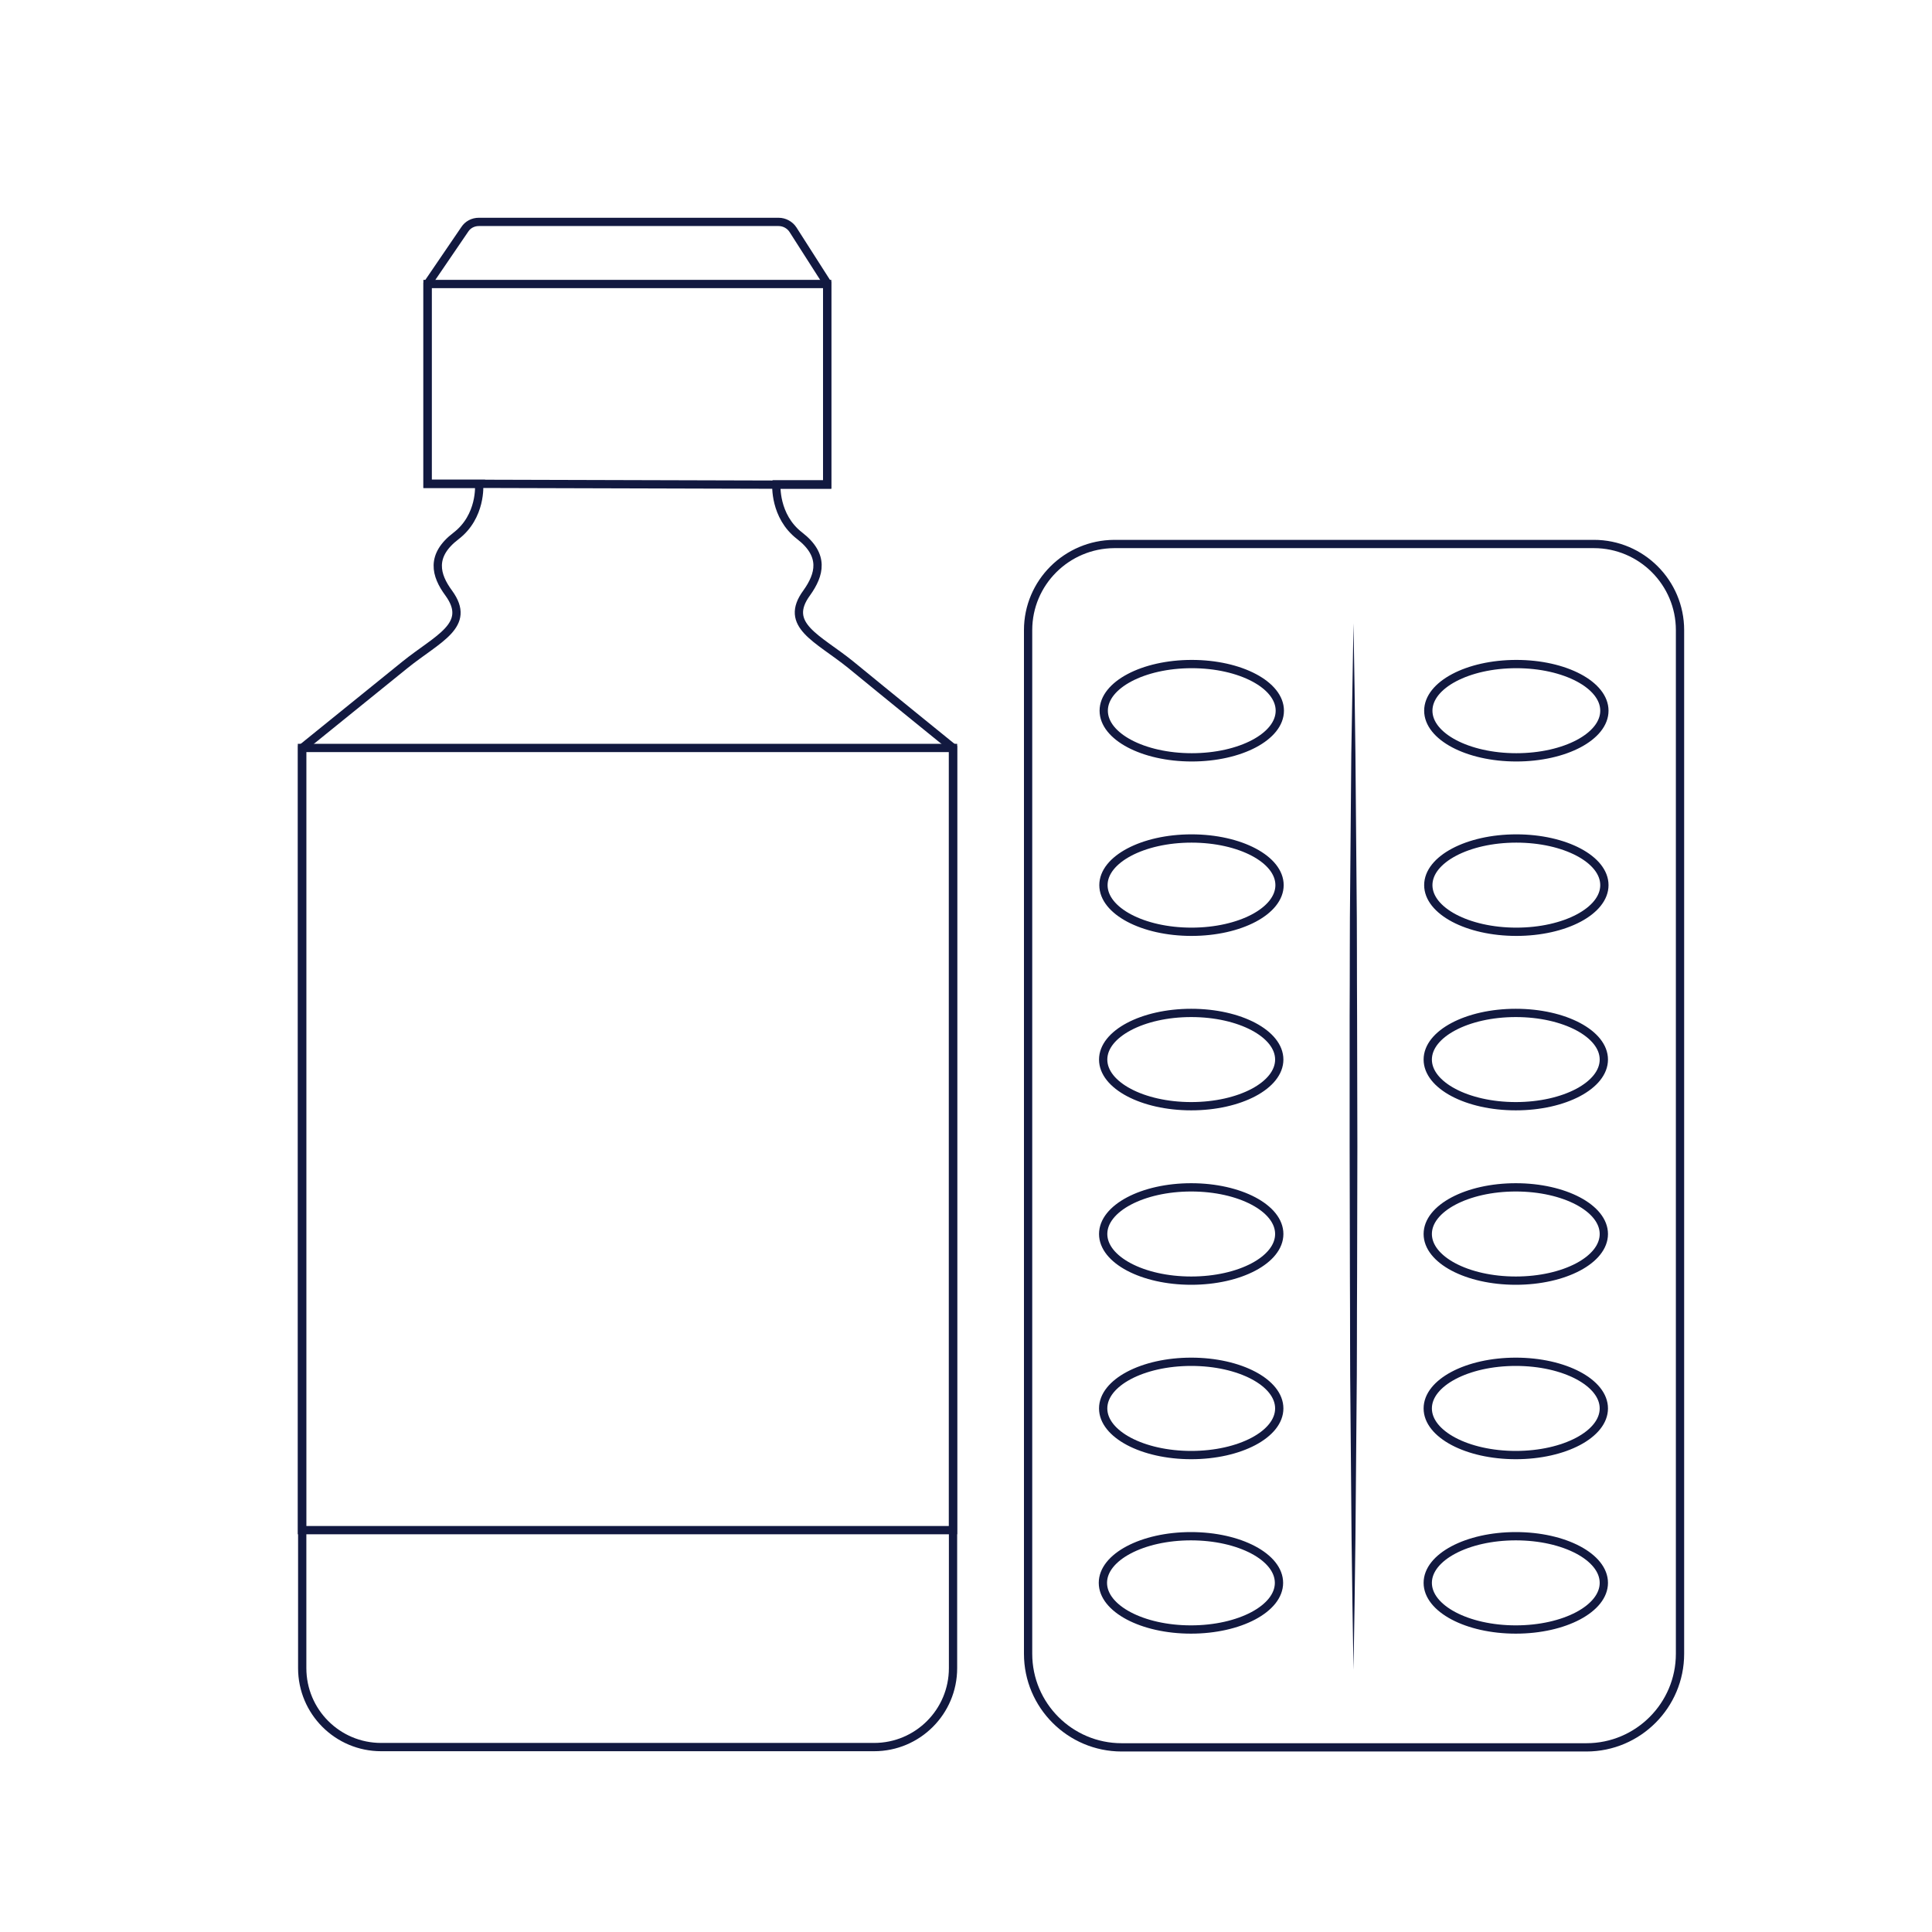
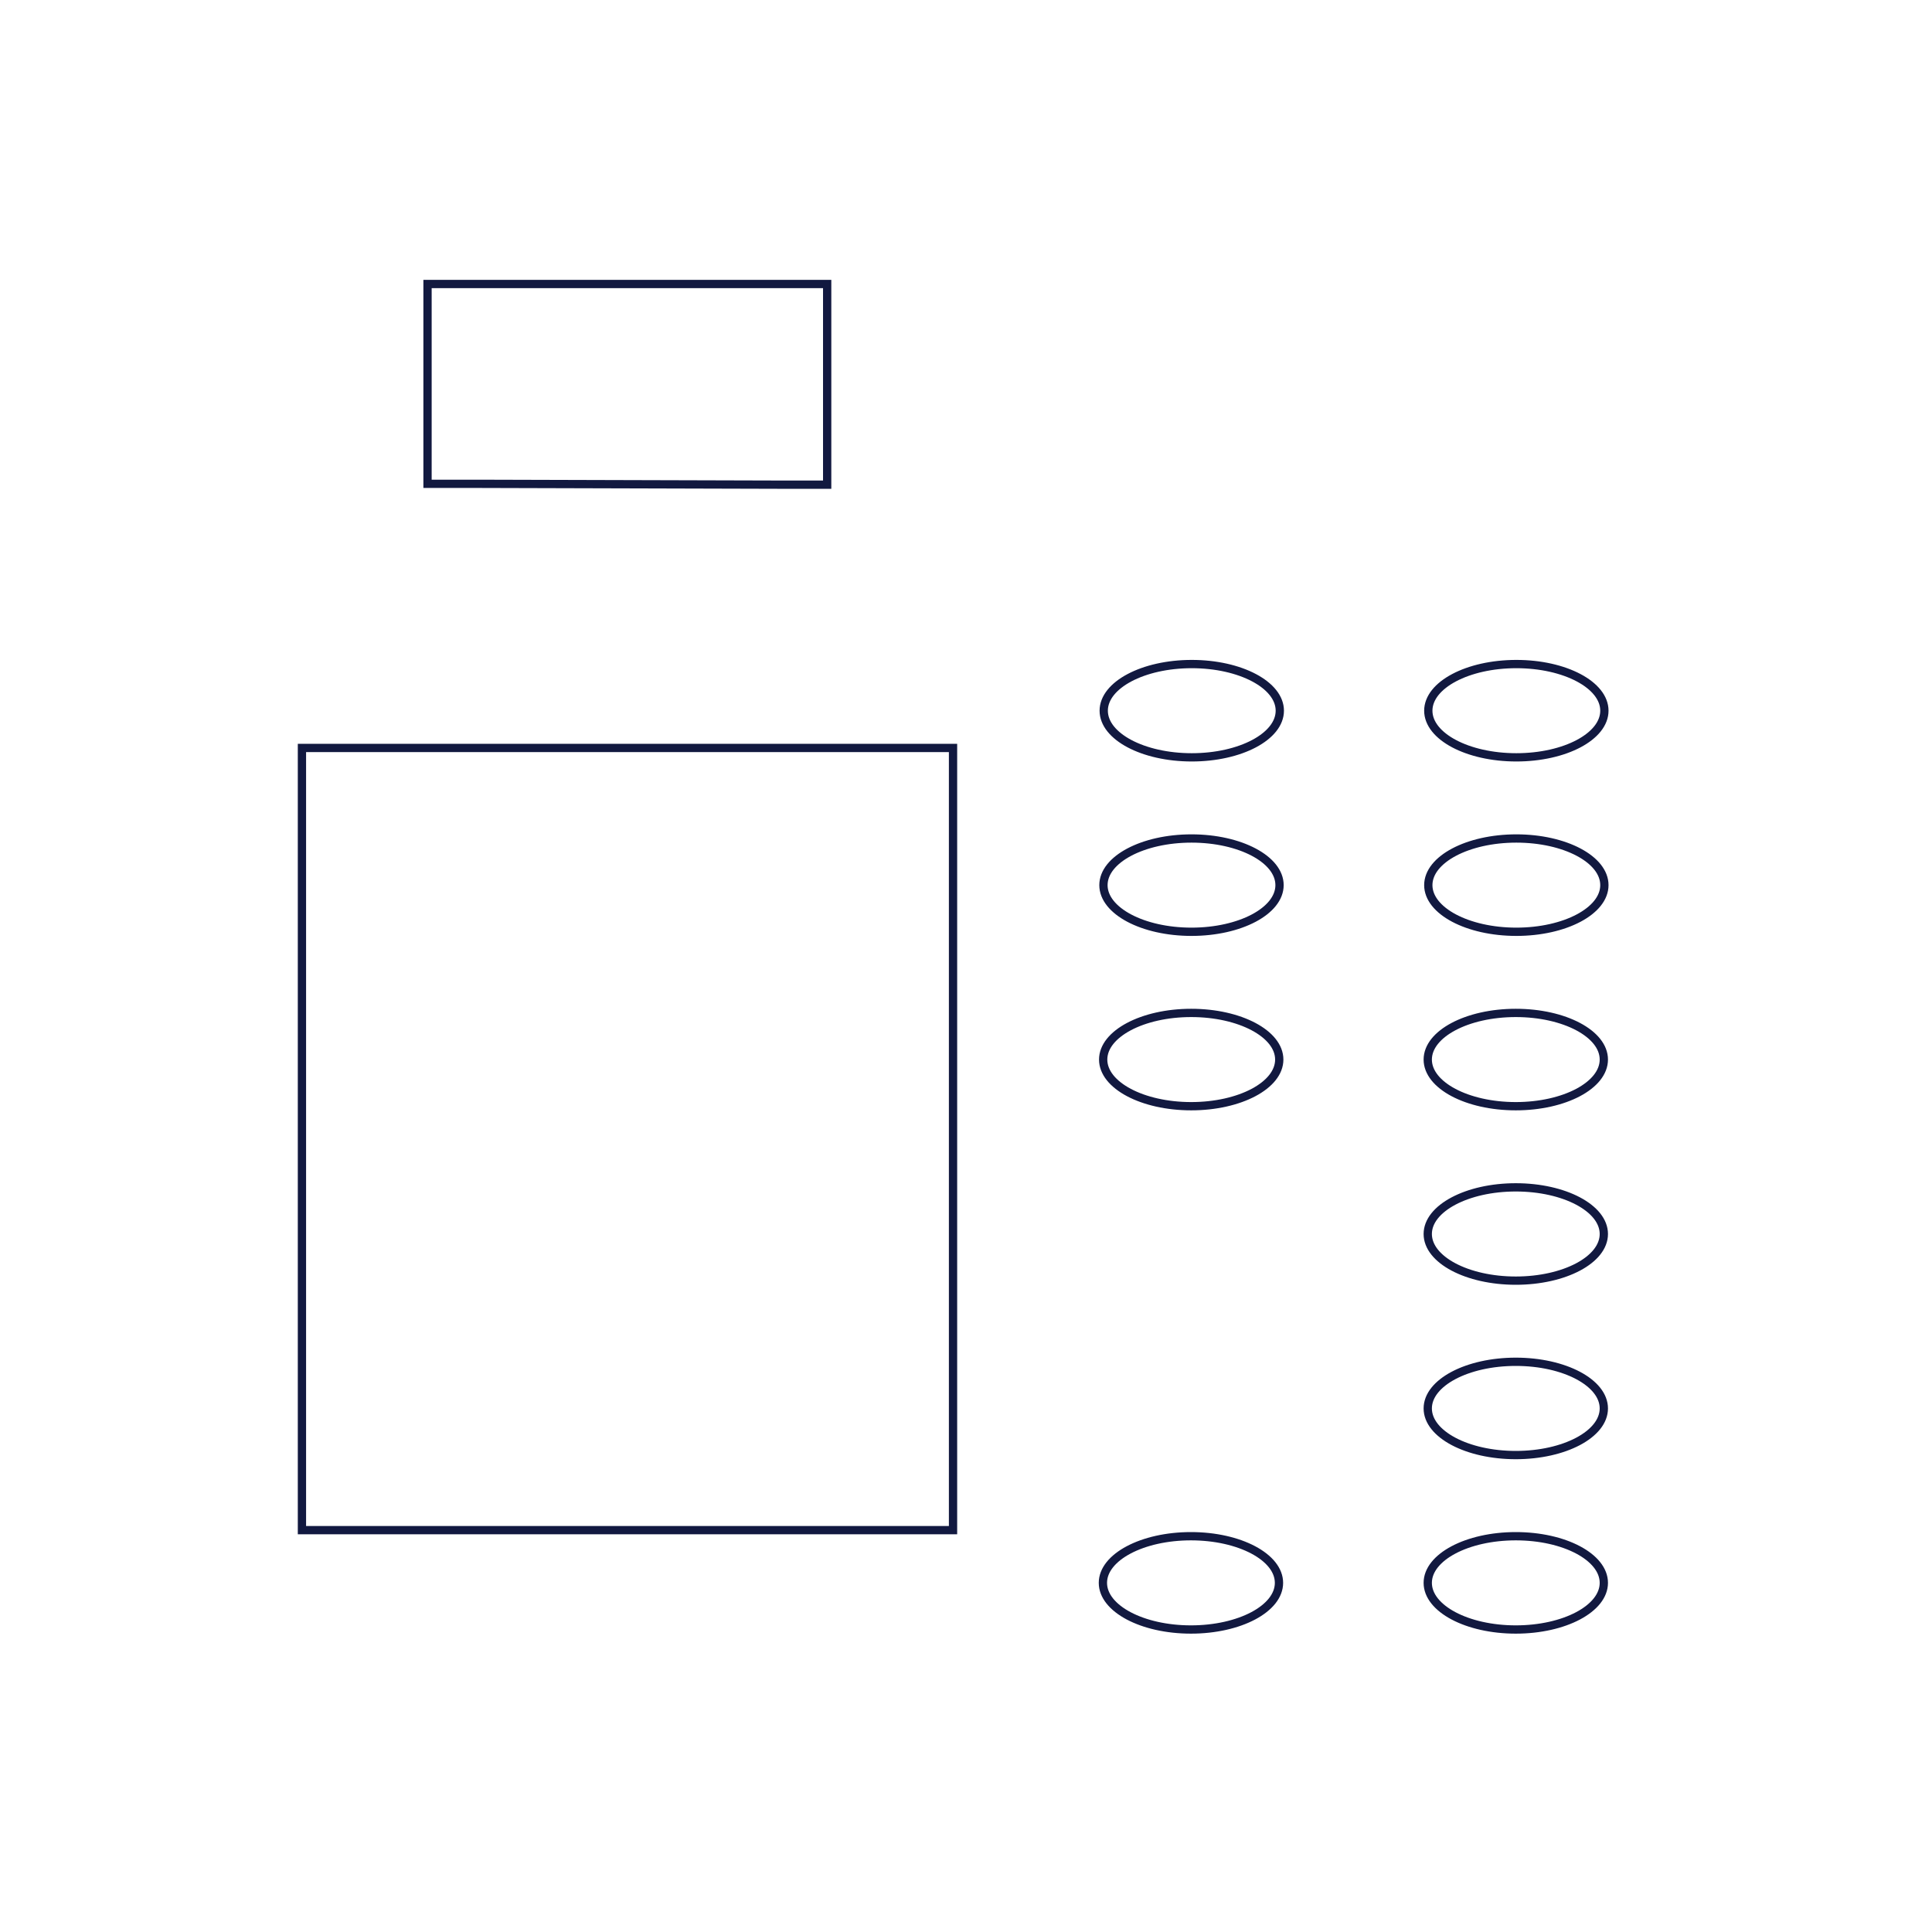
<svg xmlns="http://www.w3.org/2000/svg" version="1.1" id="Livello_1" x="0px" y="0px" viewBox="0 0 700 700" style="enable-background:new 0 0 700 700;" xml:space="preserve">
  <style type="text/css">
	.st0{fill:none;stroke:#121940;stroke-width:3;stroke-miterlimit:10;}
	.st1{fill:#121940;}
</style>
  <g>
-     <path class="st0" d="M372.5,228.3v370.9c0,18.7,15.2,33.9,33.9,33.9h168.4c18.7,0,33.9-15.2,33.9-33.9V228.3   c0-17.2-14-31.2-31.2-31.2H403.7C386.5,197.2,372.5,211.1,372.5,228.3z" />
    <g>
-       <path class="st1" d="M490.4,225.8c0.3,15.8,0.5,31.6,0.7,47.4l0.4,47.4c0.2,15.8,0.1,31.6,0.2,47.4l0.1,47.4l-0.1,47.4    c-0.1,15.8,0,31.6-0.2,47.4l-0.4,47.4c-0.2,15.8-0.4,31.6-0.7,47.4c-0.3-15.8-0.5-31.6-0.7-47.4l-0.4-47.4    c-0.2-15.8-0.1-31.6-0.2-47.4l-0.1-47.4L489,368c0.1-15.8,0-31.6,0.2-47.4l0.4-47.4C489.9,257.4,490.1,241.6,490.4,225.8z" />
-     </g>
+       </g>
    <ellipse class="st0" cx="431.5" cy="573.5" rx="31.9" ry="16.9" />
    <ellipse class="st0" cx="549.2" cy="573.5" rx="31.9" ry="16.9" />
-     <ellipse class="st0" cx="431.6" cy="510.3" rx="31.9" ry="16.9" />
    <ellipse class="st0" cx="549.2" cy="510.3" rx="31.9" ry="16.9" />
-     <ellipse class="st0" cx="431.6" cy="447.1" rx="31.9" ry="16.9" />
    <ellipse class="st0" cx="549.2" cy="447.1" rx="31.9" ry="16.9" />
    <ellipse class="st0" cx="431.6" cy="383.9" rx="31.9" ry="16.9" />
    <ellipse class="st0" cx="549.2" cy="383.9" rx="31.9" ry="16.9" />
    <ellipse class="st0" cx="431.7" cy="320.7" rx="31.9" ry="16.9" />
    <ellipse class="st0" cx="549.4" cy="320.7" rx="31.9" ry="16.9" />
    <ellipse class="st0" cx="431.8" cy="257.5" rx="31.9" ry="16.9" />
    <ellipse class="st0" cx="549.4" cy="257.5" rx="31.9" ry="16.9" />
  </g>
  <g>
    <polygon class="st0" points="281.6,175.6 173.9,175.3 154.9,175.3 154.9,102.9 299.7,102.9 299.7,175.6  " />
    <rect x="109.4" y="271" class="st0" width="235.9" height="283.4" />
-     <path class="st0" d="M345.3,271v333.4c0,15.8-12.8,28.6-28.6,28.6H138.1c-15.8,0-28.6-12.8-28.6-28.6V271l0,0   c0,0,25.3-20.5,37.2-30.1c11.9-9.6,24.4-14.3,15.9-26c-4.8-6.5-6.7-13.6,2.6-20.7s8.4-18.6,8.4-18.6l0.1-0.3h-18.8v-72.4l13.5-19.8   c1.1-1.7,3-2.7,5.1-2.7h108.6c2.1,0,4.1,1.1,5.2,2.8l12.4,19.4v72.9h-18.4l0,0c0,0-0.8,11.5,8.4,18.6s7.3,14.1,2.6,20.7   c-8.6,11.7,4,16.4,15.9,26C320,250.5,345.3,271,345.3,271L345.3,271z" />
  </g>
</svg>